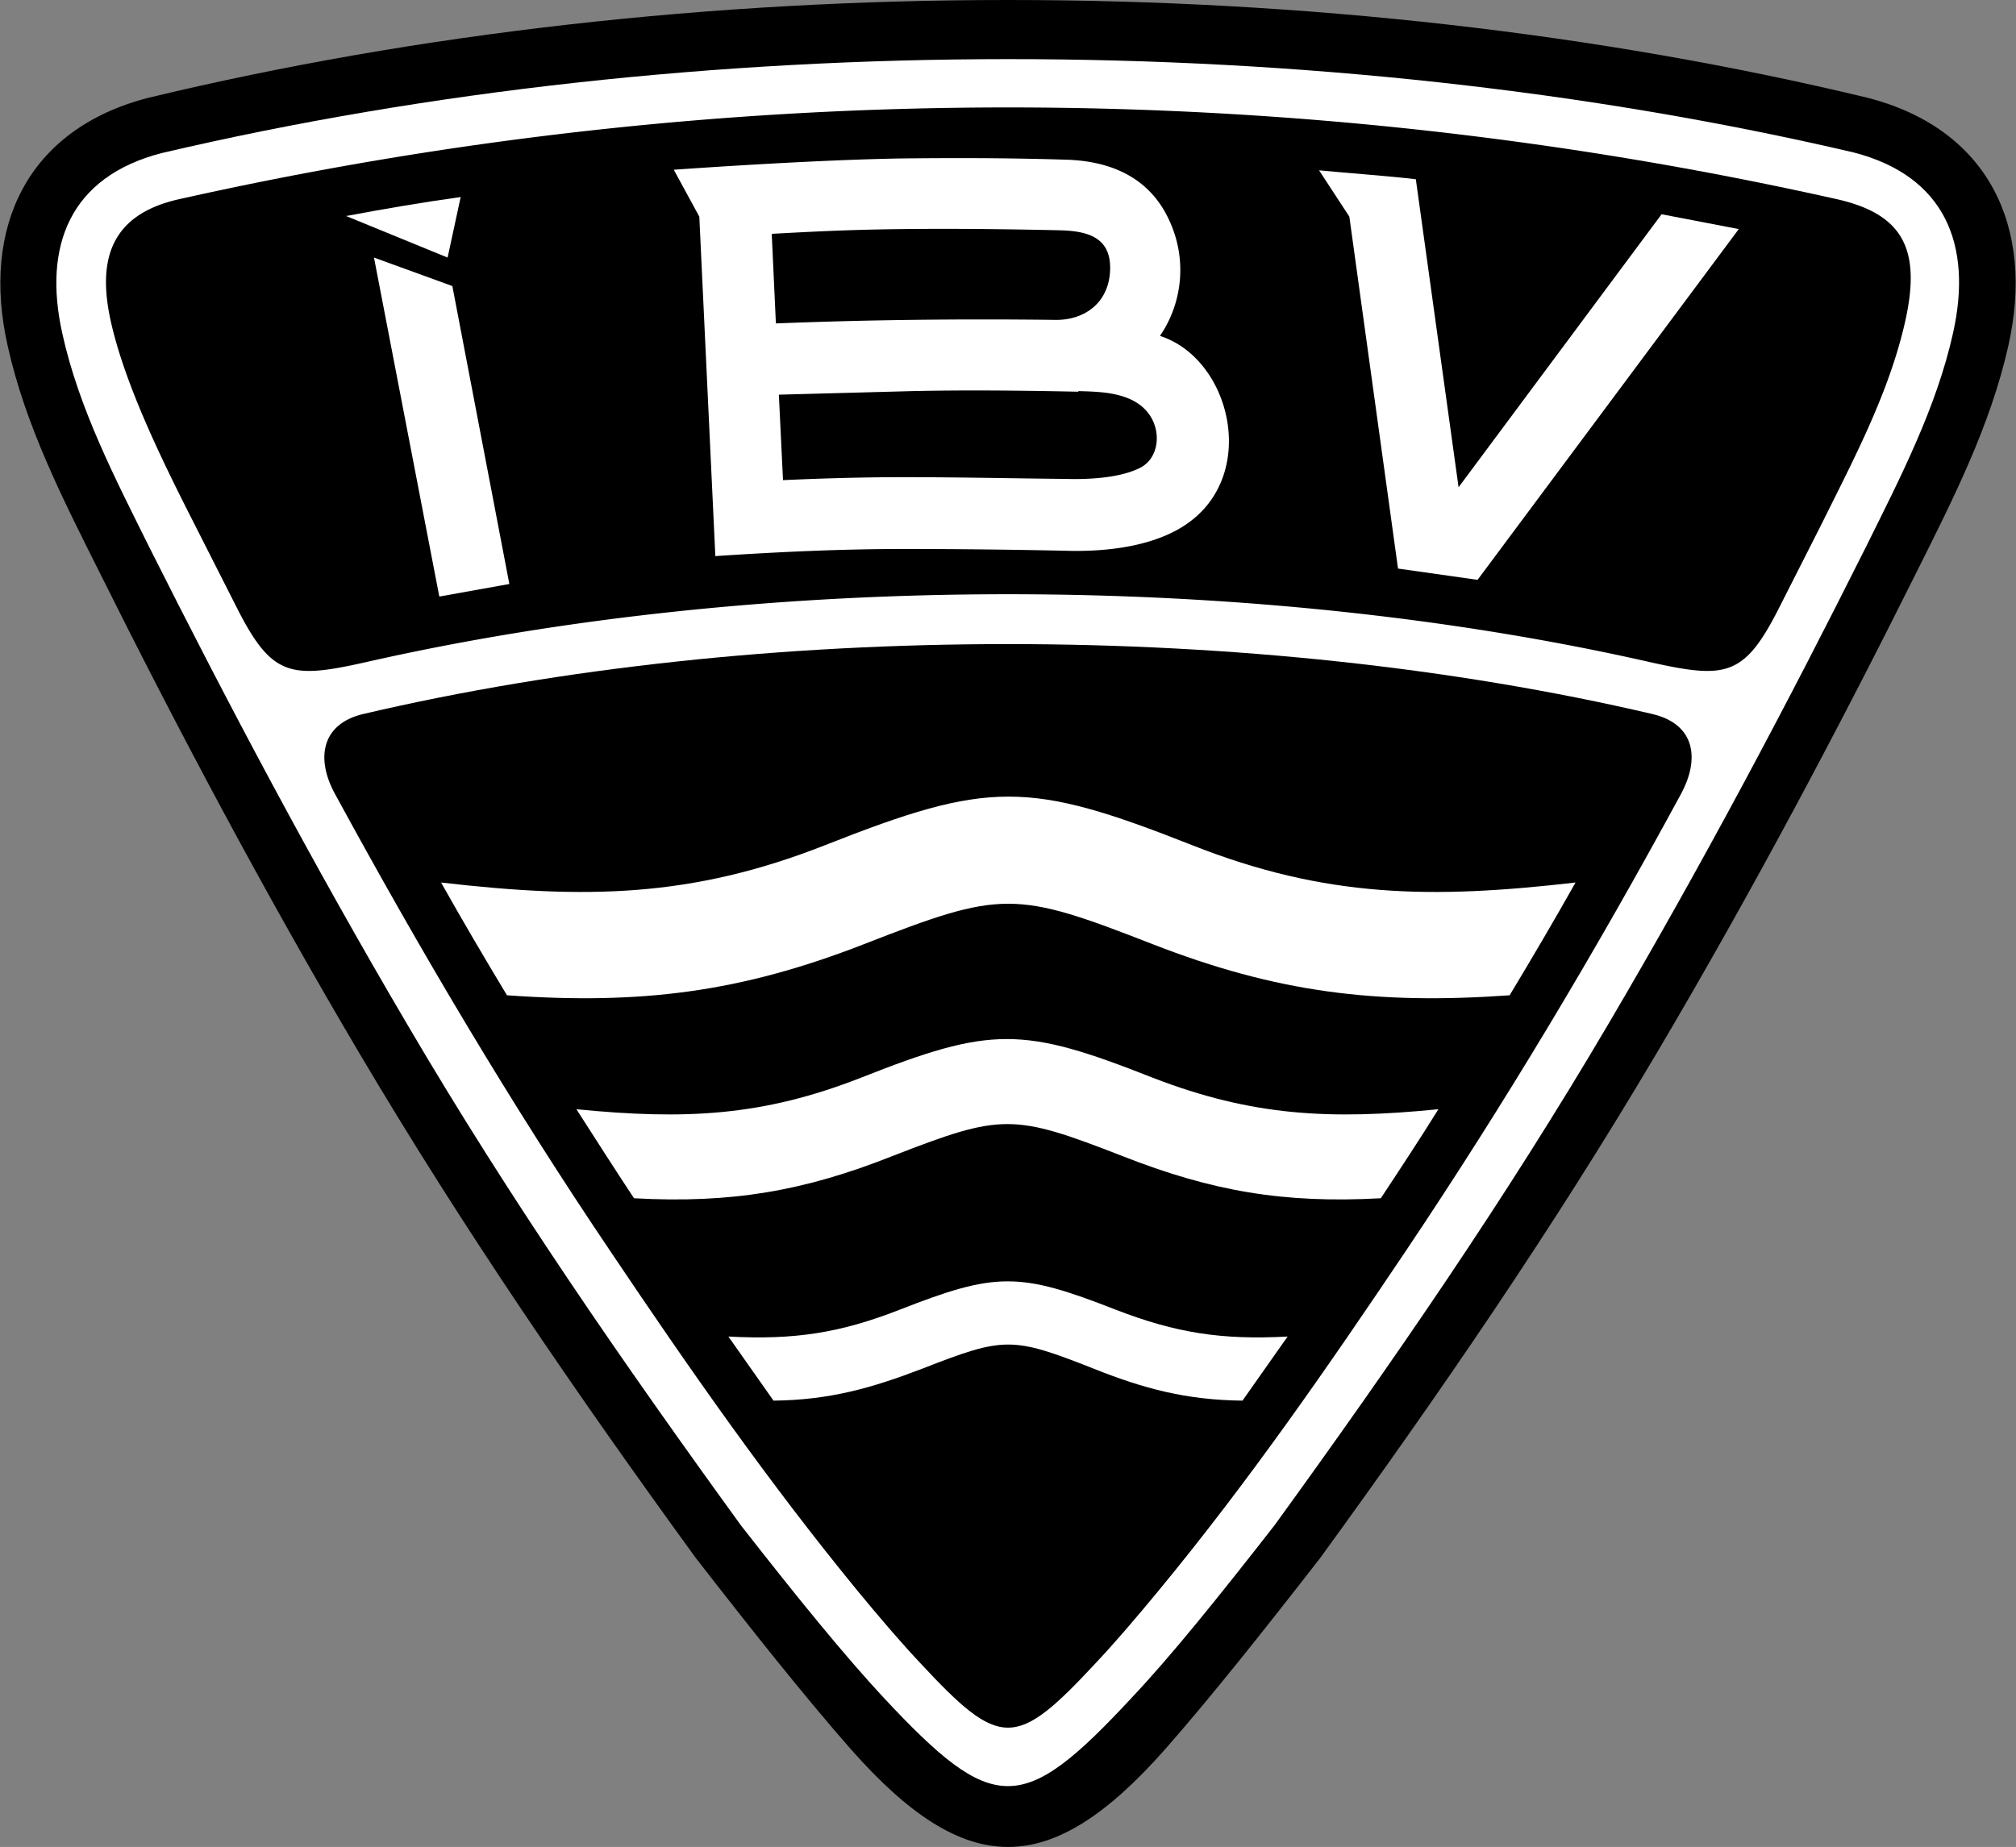
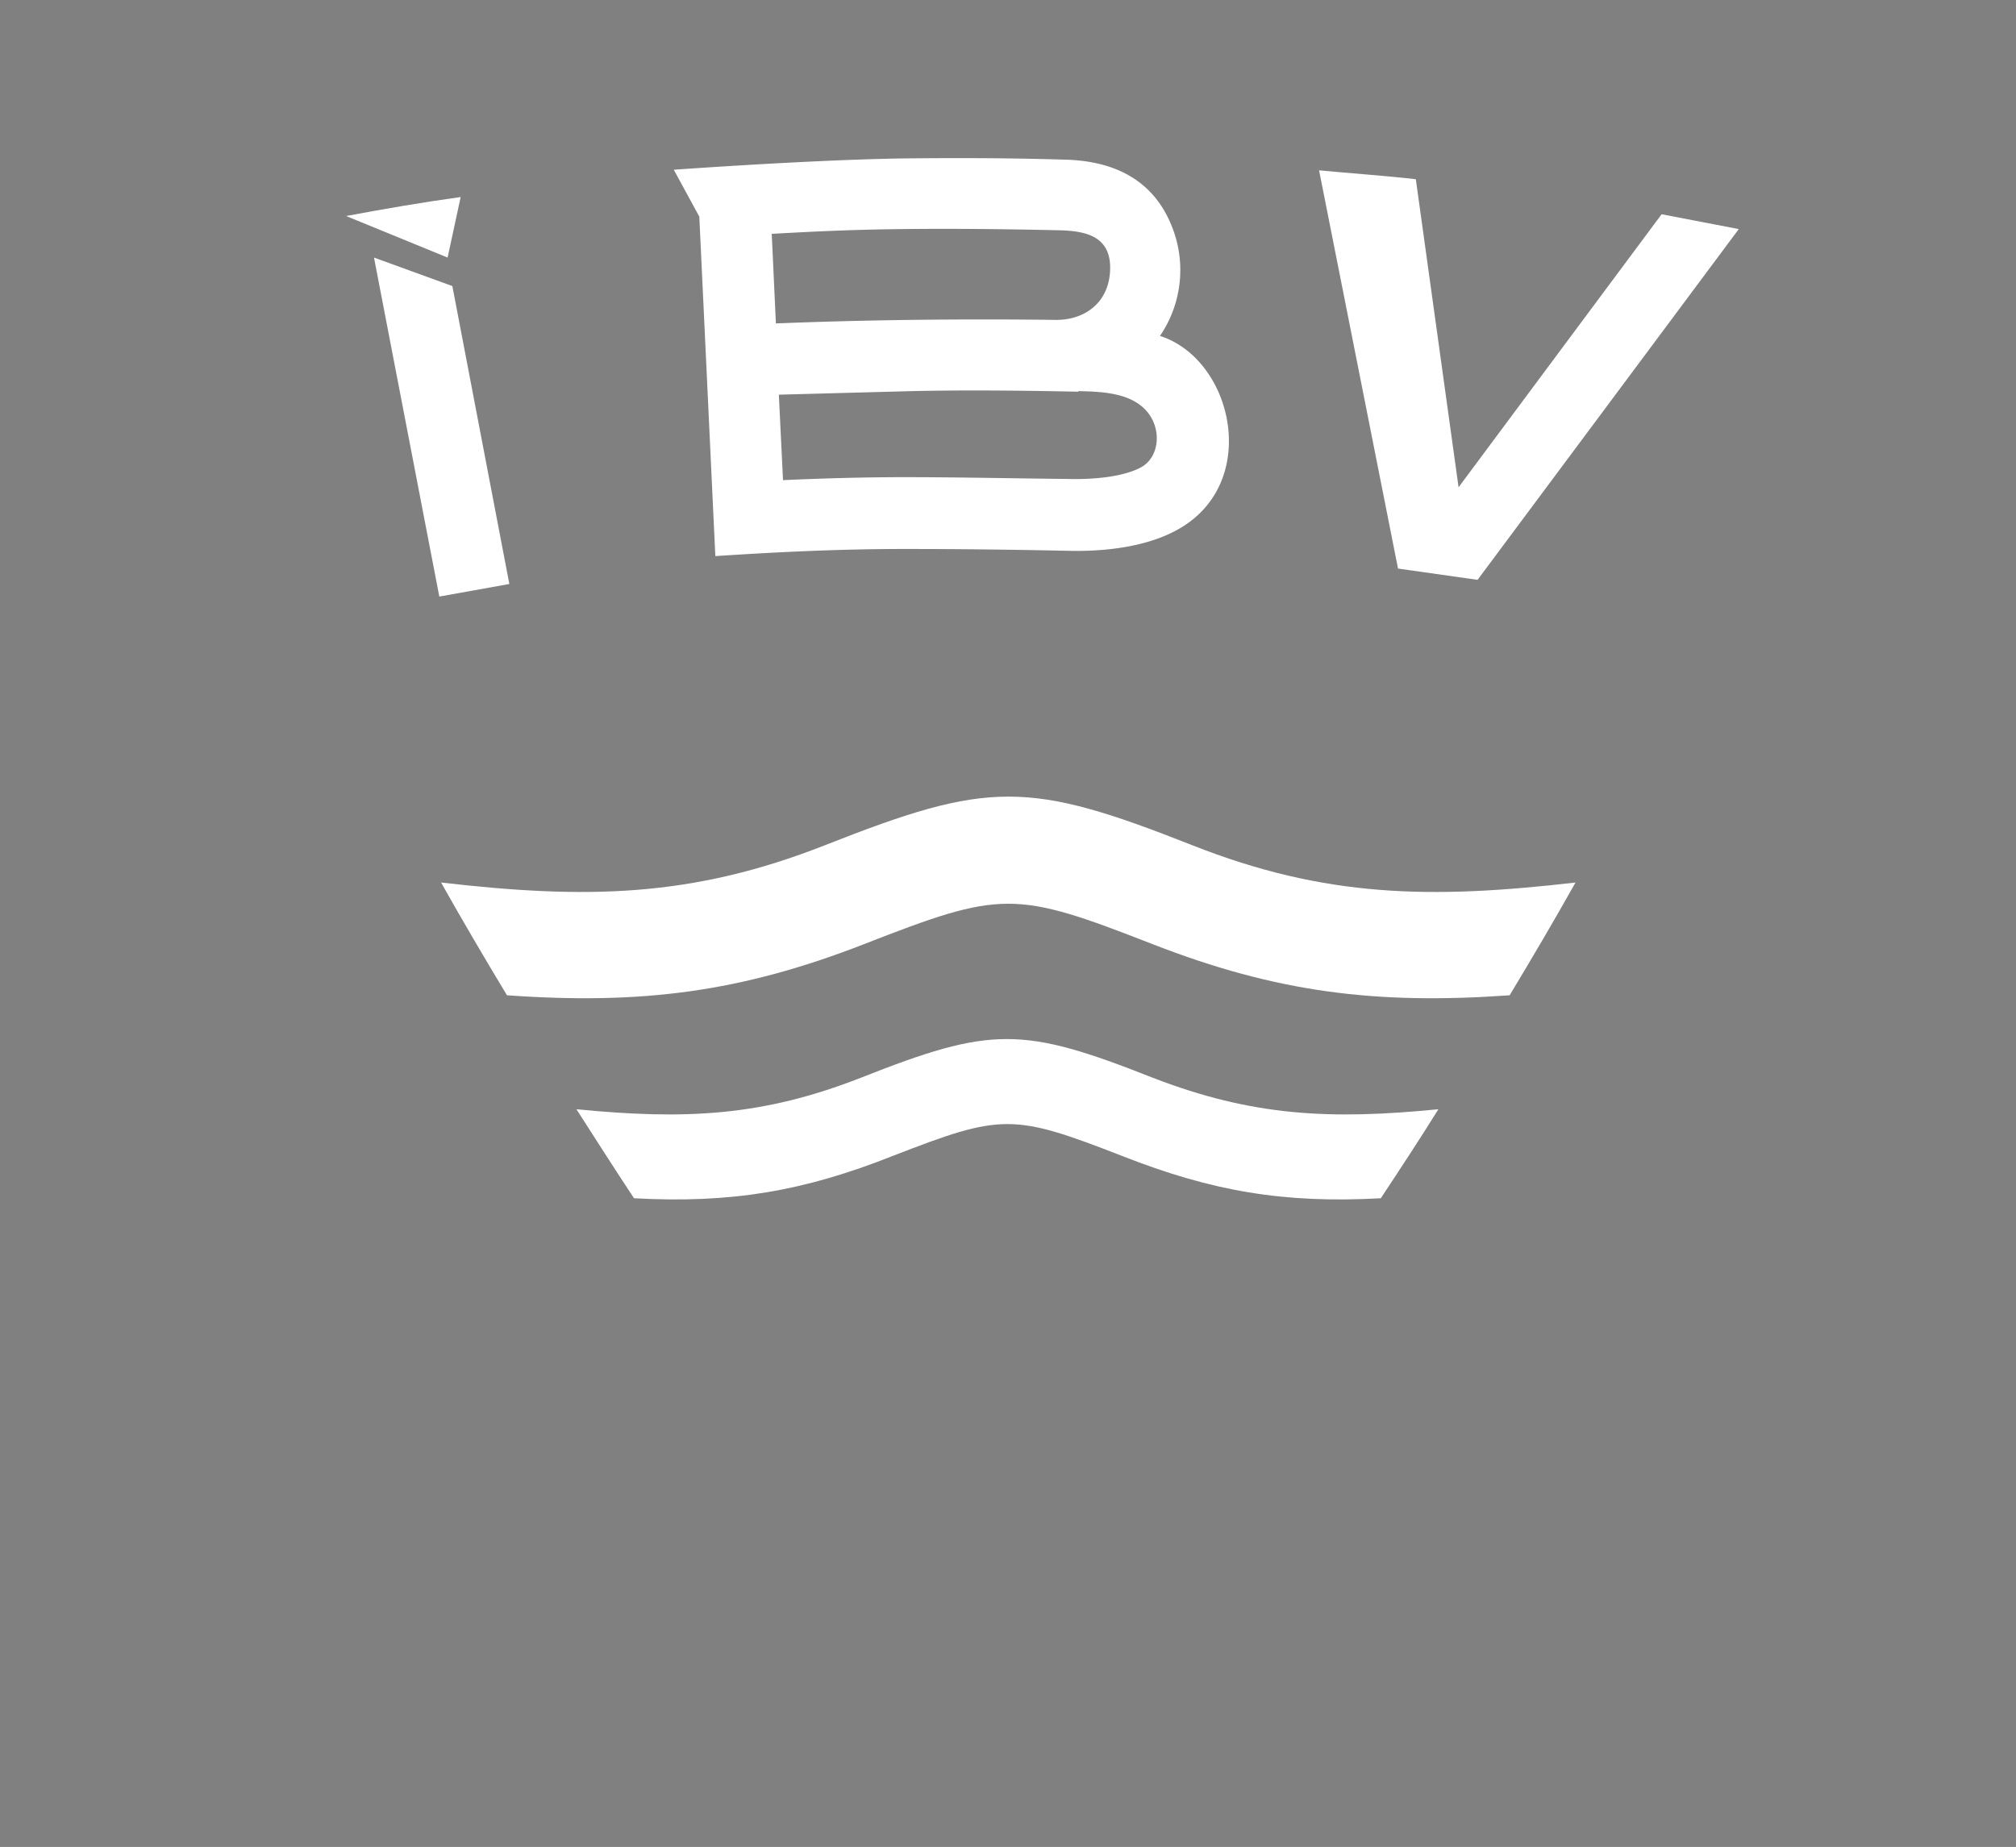
<svg xmlns="http://www.w3.org/2000/svg" viewBox="0 0 339.6 311.2">
  <rect x="0" y="0" width="339.6" height="311.2" fill="#808080" stroke="none" />
  <title>ibv</title>
-   <path d="M426.5,439.1c7.9-9,16.7-20.1,26.1-32.2,20.2-27.8,39.2-55.5,56.7-85.1,16.2-27.4,30.8-55,43.8-81.1,6.1-12.2,12.4-24.6,15.4-38,4.5-19.9-3.2-36.5-23.6-41.8-91.3-22-198.5-22-289.8,0-20.4,5.3-28.1,21.9-23.6,41.8,3,13.5,9.3,25.8,15.4,38,13,26.1,27.6,53.7,43.8,81.1,17.5,29.6,36.5,57.3,56.7,85.1,9.4,12.1,18.2,23.2,26.1,32.2C392.9,461.1,407.1,461.1,426.5,439.1Z" transform="translate(-230.2 -144.4)" />
-   <path d="M542.5,170.1c15.4,4,20,15.6,16.7,30.4-2.8,12.6-8.9,24.4-14.6,35.9C531.5,262.6,517,290,501.1,317c-17.3,29.4-36.2,56.8-56.2,84.4-9.6,12.3-17.4,22-24.1,29.1-18.4,19.8-23.2,19.8-41.7,0-6.6-7.1-14.5-16.8-24.1-29.1-20-27.6-38.9-54.9-56.2-84.4-15.9-27-30.4-54.4-43.5-80.5-5.7-11.5-11.8-23.2-14.6-35.9-3.3-14.8,1.3-26.4,16.7-30.4C347.3,149.1,452.7,149.1,542.5,170.1Z" transform="translate(-230.2 -144.4)" fill="#fff" />
-   <path d="M260.2,178c-11.3,2.6-13.7,10.1-11.3,20.7s8.5,23.1,14,33.9l7.3,14.4c5.8,11.4,9,11.8,21.5,9,67.3-15.3,149.3-15.3,216.6,0,12.6,2.8,15.7,2.4,21.5-9l7.3-14.4c5.4-10.9,11.3-22,14-33.9s0-18.1-11.3-20.7A638.3,638.3,0,0,0,260.2,178Z" transform="translate(-230.2 -144.4)" />
-   <path d="M286.7,278.3c14.3,26.3,29.5,52,46.3,76.9,13.5,20.1,26.7,39,41.7,57.3,3.8,4.6,7.3,8.7,10.6,12.2,13.4,14.4,16,14.4,29.4,0,3.3-3.5,6.8-7.6,10.6-12.2,15.1-18.3,28.2-37.2,41.7-57.3,16.7-24.9,32-50.5,46.3-76.9,3.3-6,2.5-11.9-4.8-13.6-67-15.7-150.1-15.7-217.1,0C284.2,266.4,283.4,272.4,286.7,278.3Z" transform="translate(-230.2 -144.4)" />
-   <path d="M352.9,369.6l7.6,10.8c9.4-.1,16.5-2.1,25.1-5.4,13.8-5.4,15.1-5.4,28.8,0,8.5,3.4,15.7,5.3,25.1,5.4l7.6-10.8c-11.1.6-18.8-.6-28.9-4.5-16.3-6.4-20.2-6.4-36.5,0C371.7,369,364,370.2,352.9,369.6Z" transform="translate(-230.2 -144.4)" fill="#fff" />
  <path d="M327.3,331.3c3.2,5,6.4,10,9.7,15,16.4.9,28.6-1.2,43.5-7.1,18.5-7.2,20.3-7.2,38.8,0,15,5.9,27.1,8,43.5,7.1,3.3-5,6.6-10,9.7-15-18.2,1.8-31.3,1.2-48.1-5.3-22-8.7-27.2-8.7-49.2,0C358.6,332.5,345.6,333.1,327.3,331.3Z" transform="translate(-230.2 -144.4)" fill="#fff" />
  <path d="M304.5,293.1c3.6,6.4,7.3,12.7,11.1,19,22.6,1.6,39.3-.5,60.1-8.6,23.3-9.1,25.4-9.1,48.7,0,20.8,8.1,37.5,10.2,60.1,8.6,3.8-6.3,7.5-12.6,11.1-19-24.3,2.8-42.1,2.6-64.6-6.3-27.6-10.9-34.2-10.9-61.8,0C346.6,295.7,328.8,295.9,304.5,293.1Z" transform="translate(-230.2 -144.4)" fill="#fff" />
  <path d="M360.8,198.9c7.5-.3,15.1-.5,22.9-.6s16.3-.1,24.2,0c4.9.1,9.1-2.8,9.3-8.4s-3.9-6.6-8.6-6.7c-9-.2-17.8-.3-26.5-.2s-14.6.4-21.9.8l.7,15.1Zm51,11.5c-9.5-.2-18.8-.3-28-.1l-22.4.6.7,14.4c6.7-.3,13.5-.5,20.4-.5,9,0,18,.2,27.5.3,3.8.1,9-.2,12.3-1.9s3.7-6.7.9-9.7-7.6-3.1-11.3-3.2ZM343.7,173c11.4-.8,26.7-1.7,38.2-1.9,9.1-.1,17.6-.1,27.7.2,8,.2,14.7,3.2,17.9,11a19.7,19.7,0,0,1-1.9,18.7c11.5,3.7,16.3,21.9,5.8,30.7-5.8,4.9-15.1,5.7-21.7,5.5-9.4-.2-18.4-.3-27.2-.3-10.7,0-21.2.5-31.8,1.2l-2.7-57.2Z" transform="translate(-230.2 -144.4)" fill="#fff" />
-   <path d="M465.7,240.2l13.4,1.9,44-59.1-13-2.5-34.2,46-7.2-51.9c-4.1-.5-12.2-1.1-16.3-1.5l5.1,7.8Z" transform="translate(-230.2 -144.4)" fill="#fff" />
+   <path d="M465.7,240.2l13.4,1.9,44-59.1-13-2.5-34.2,46-7.2-51.9c-4.1-.5-12.2-1.1-16.3-1.5Z" transform="translate(-230.2 -144.4)" fill="#fff" />
  <path d="M304.3,244.9l11.7-2.1-9.6-50.2-13.2-4.8,11,57.1Zm1.3-57.1,2.2-10.2c-6.5.9-12.9,2-19.3,3.2Z" transform="translate(-230.2 -144.4)" fill="#fff" />
</svg>